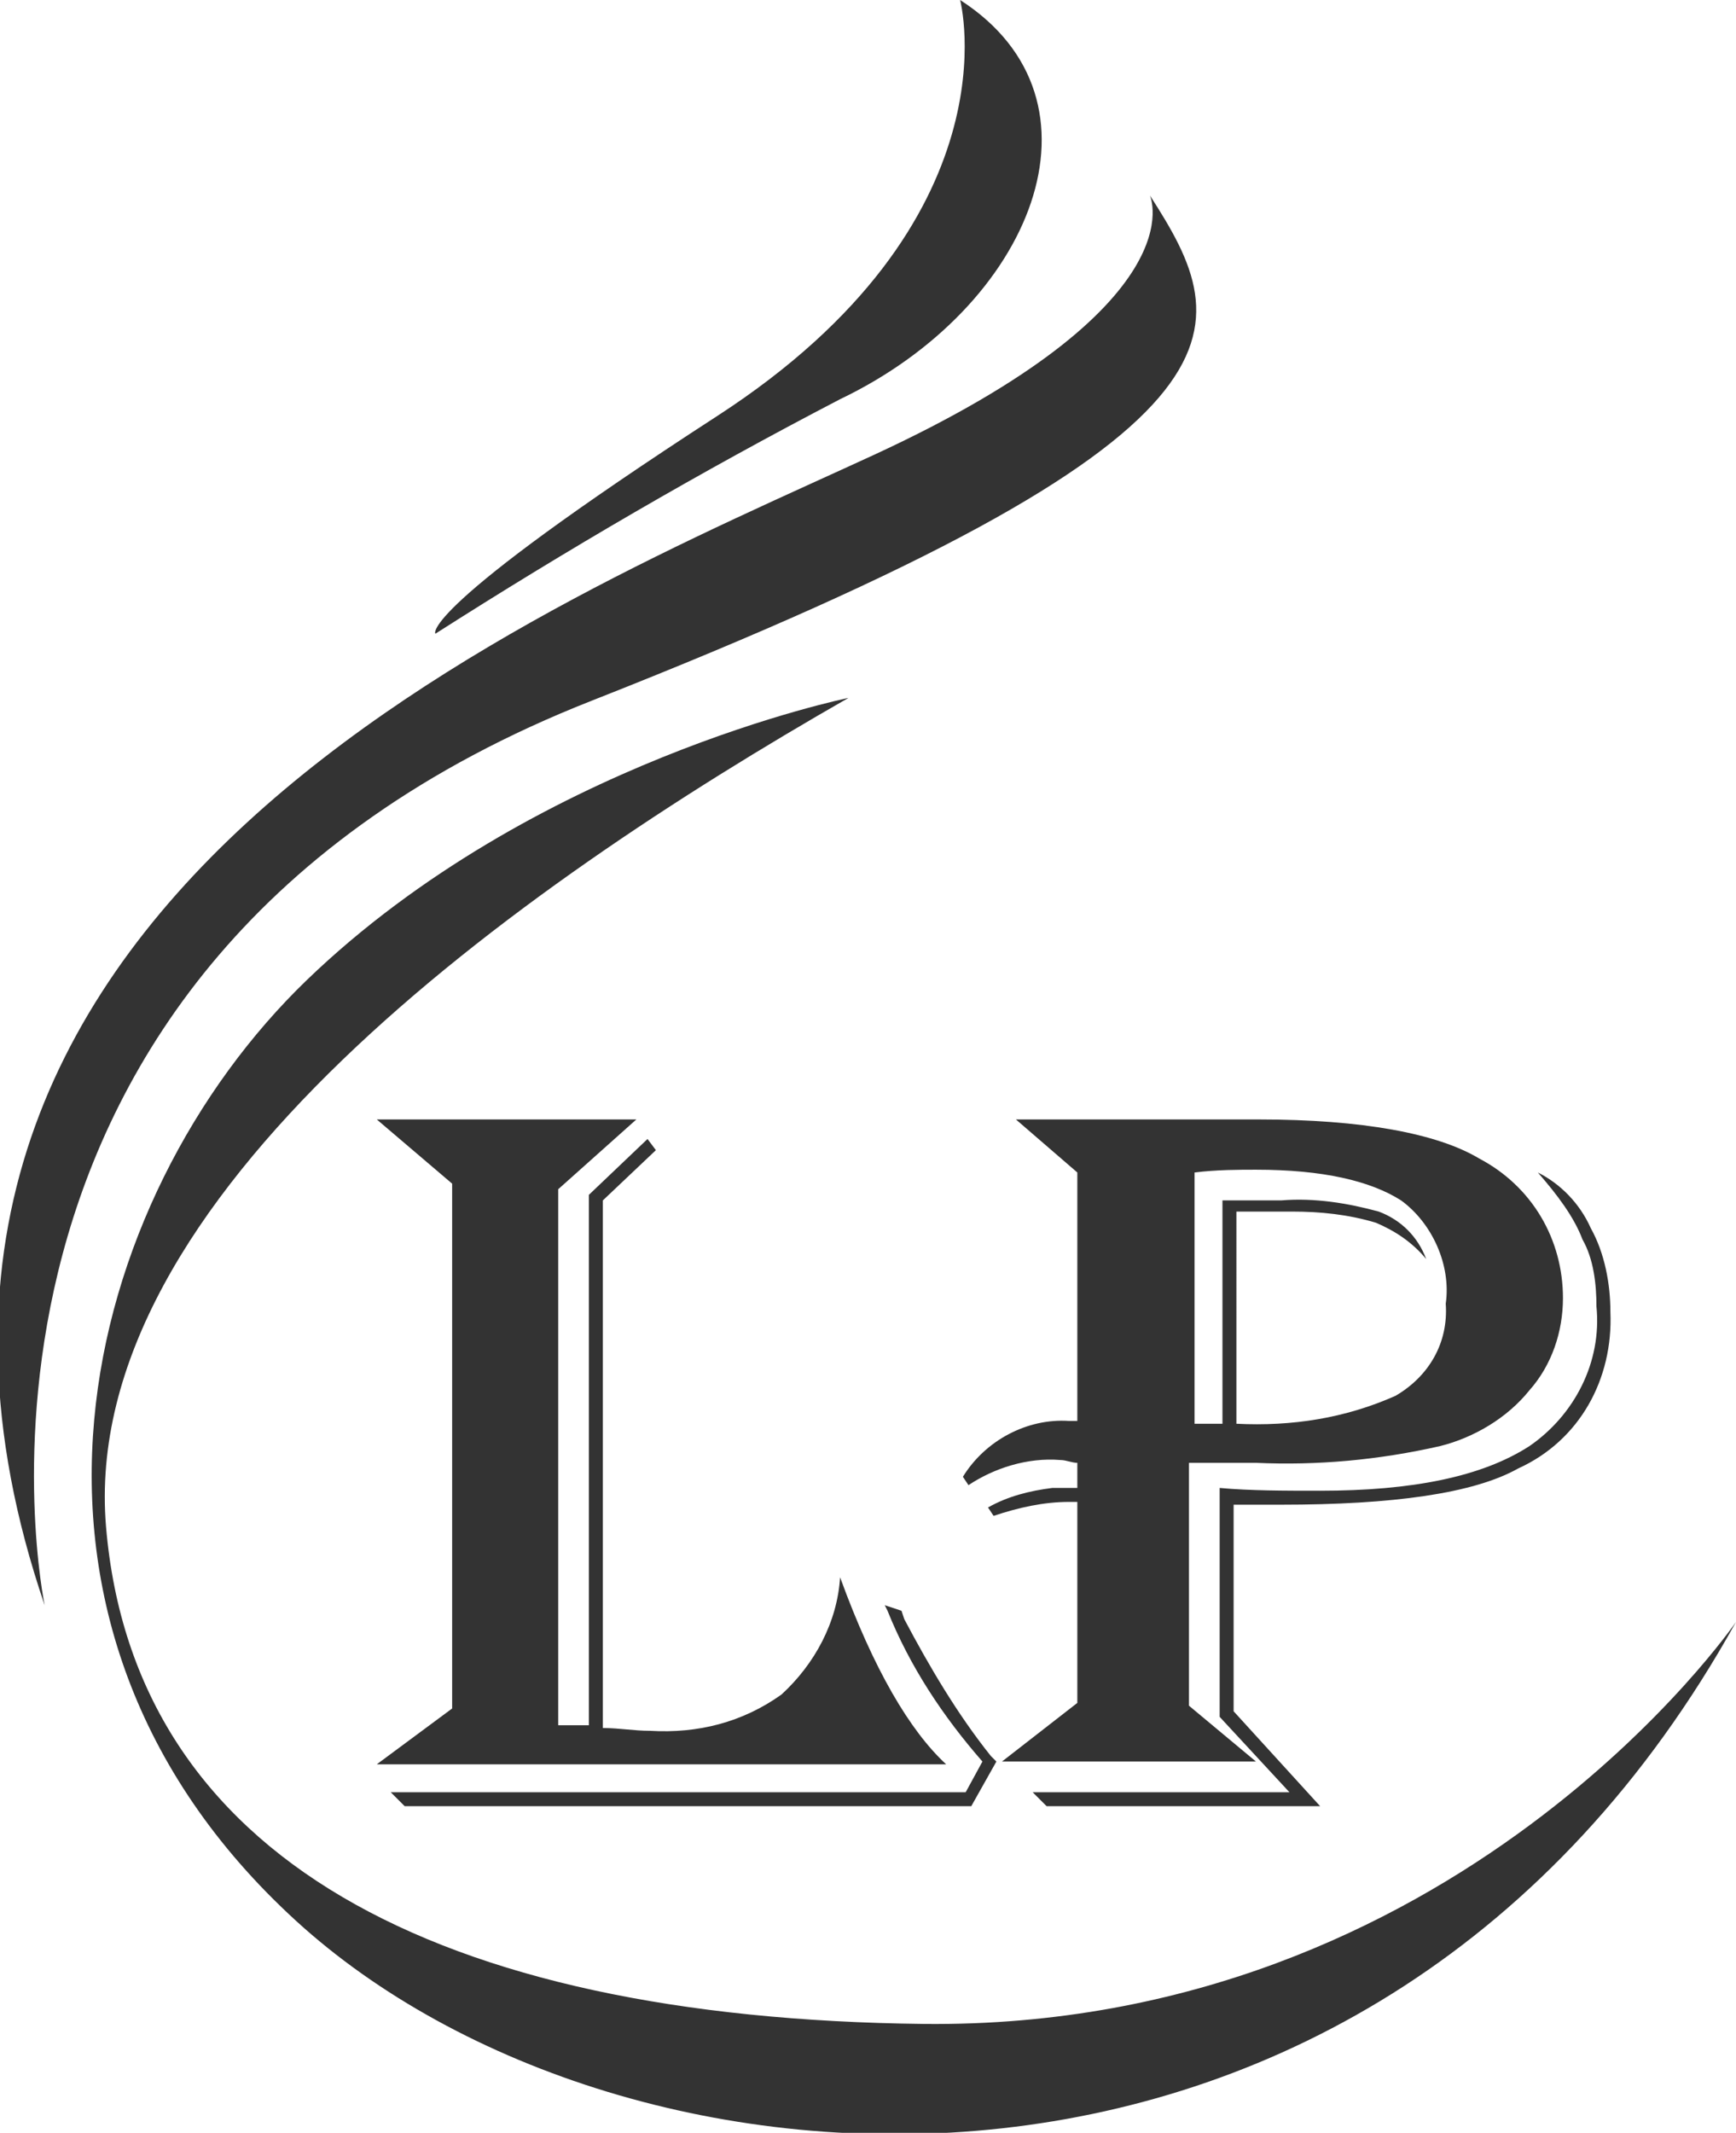
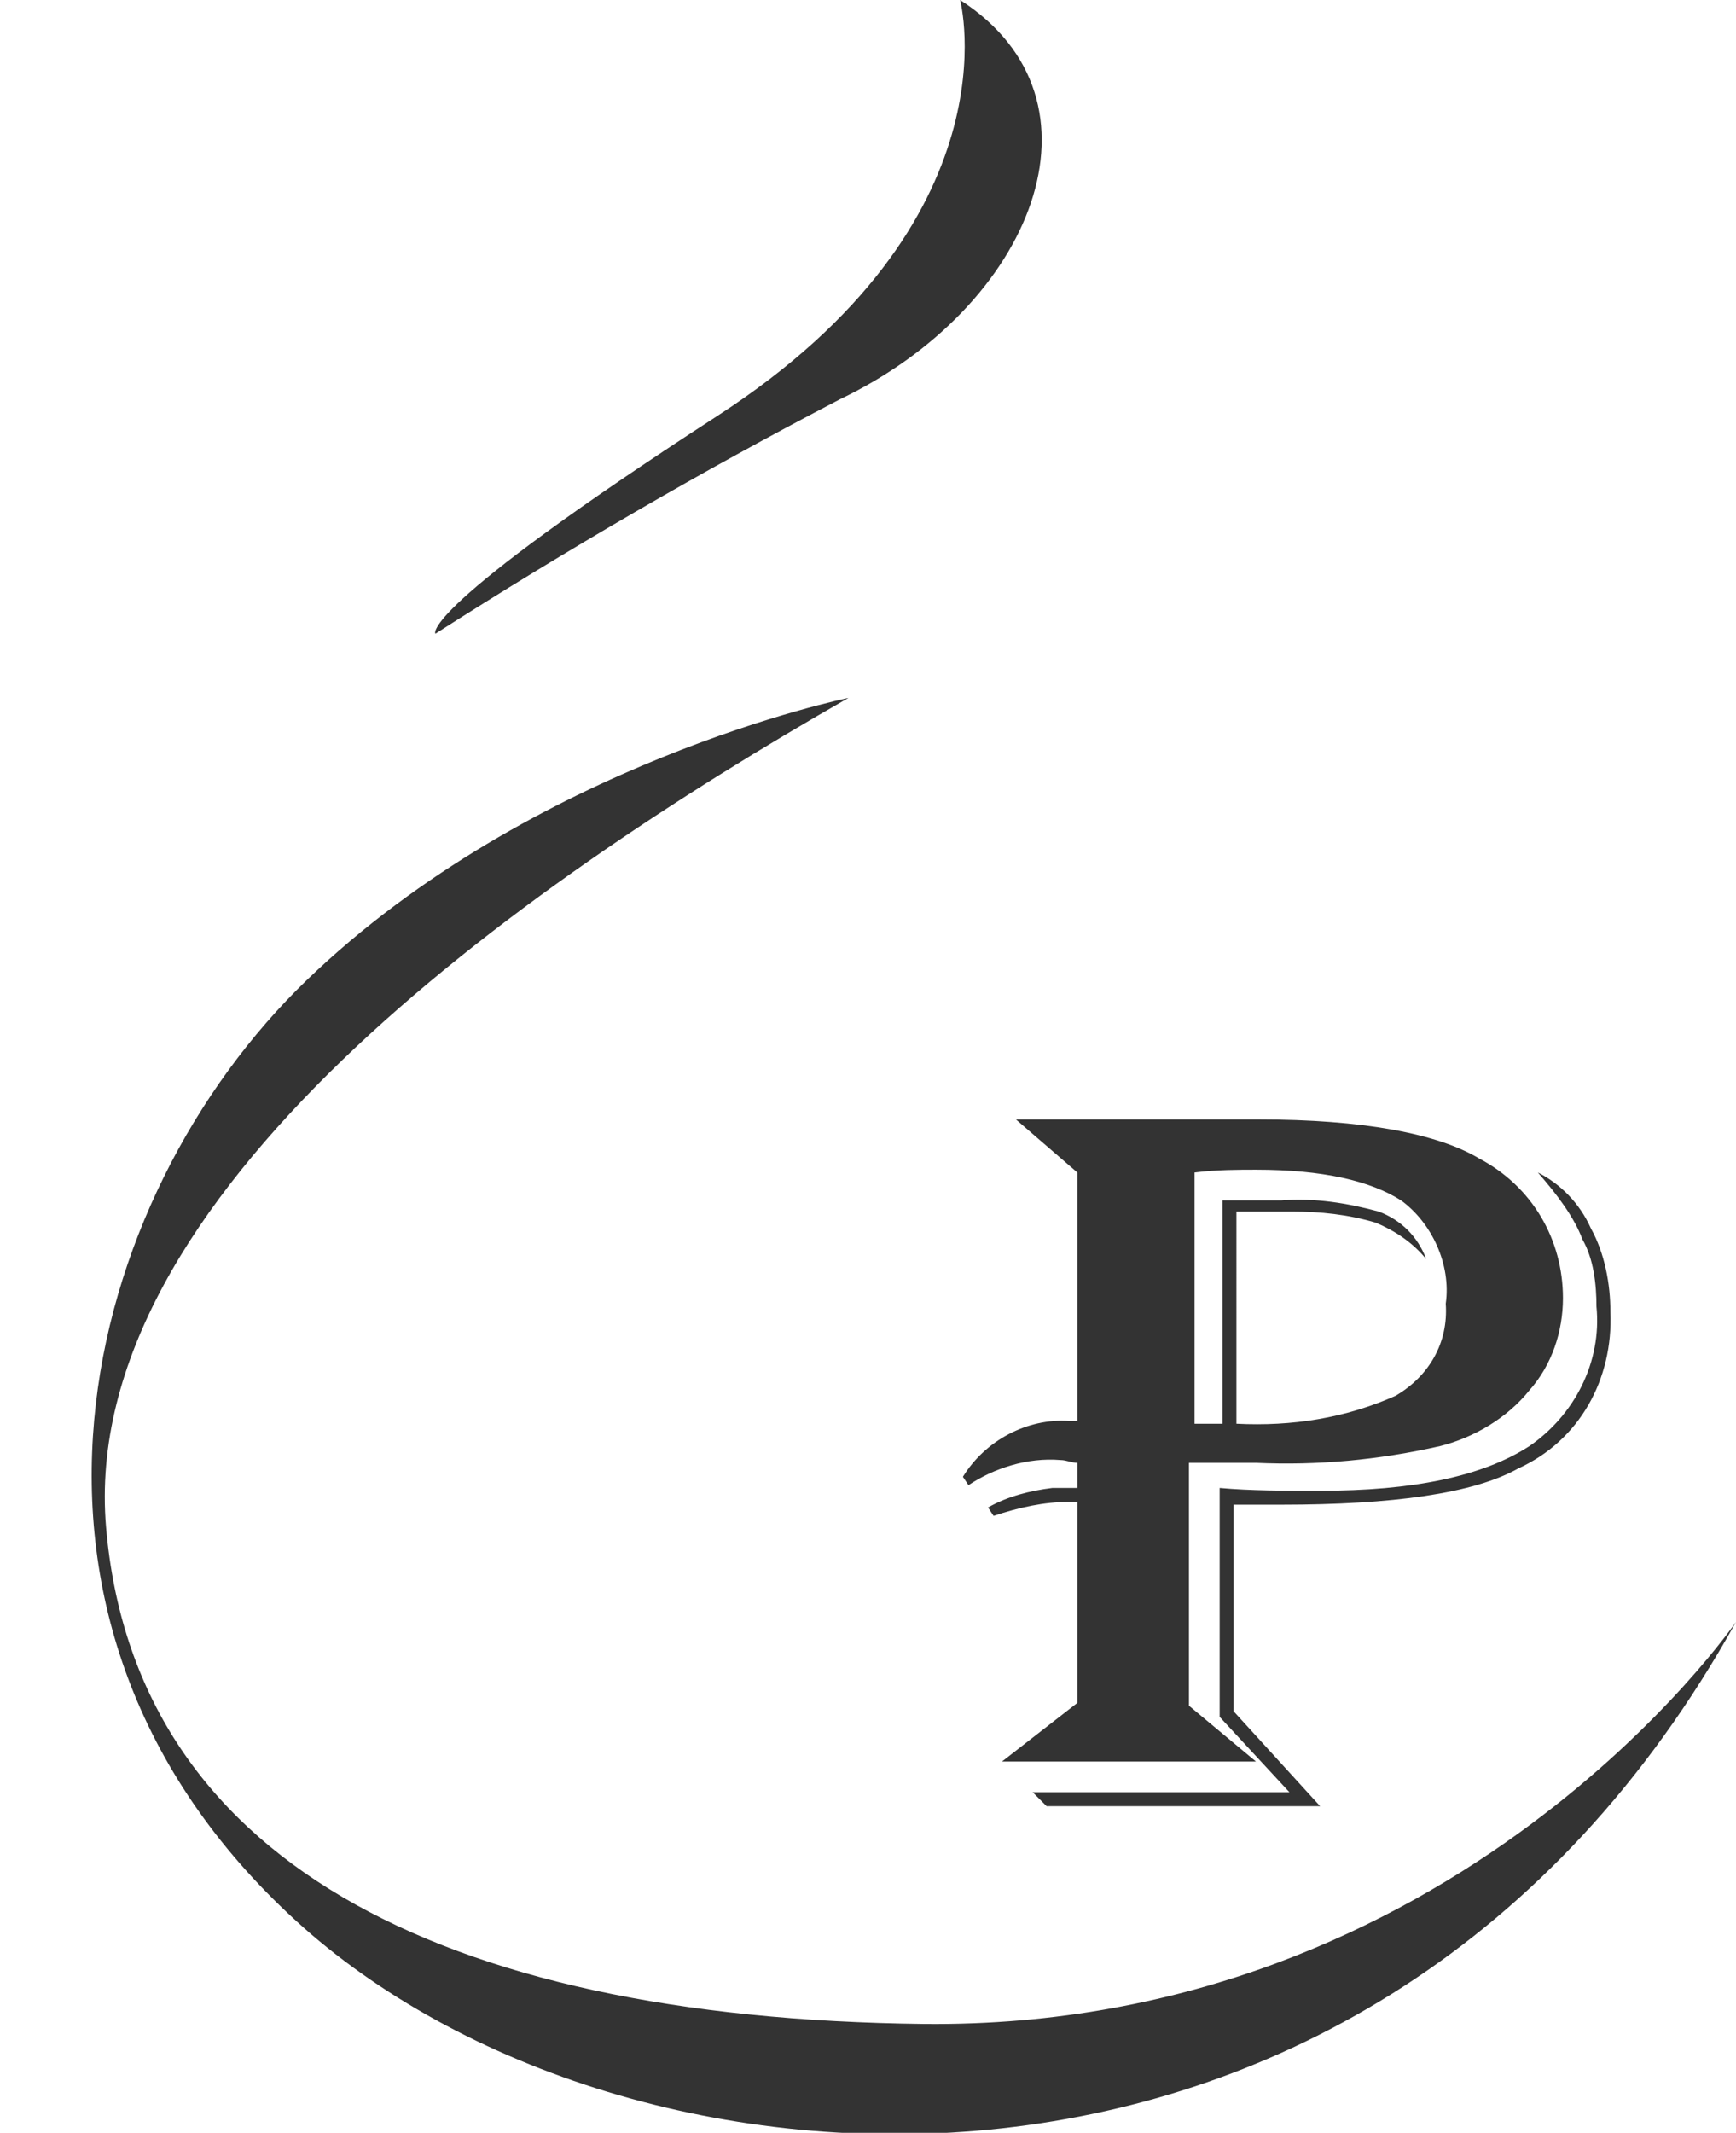
<svg xmlns="http://www.w3.org/2000/svg" version="1.1" id="Calque_1" x="0px" y="0px" viewBox="0 0 62.2 76.4" style="enable-background:new 0 0 62.2 76.4;" xml:space="preserve">
  <style type="text/css">
	.st0{fill:#333333;}
</style>
  <title>hotel_la_prairie-icon-noir</title>
  <g>
-     <path class="st0" d="M13.5,40.1h9.3l-2.8,2.5v19.2h0.2h0.7h0.2v-19l2.1-2l0.3,0.4L21.6,43v18.9c0.6,0,1.1,0.1,1.7,0.1   c1.7,0.1,3.3-0.3,4.7-1.3c1.2-1.1,2-2.6,2.1-4.2c1.2,3.3,2.5,5.5,3.8,6.7H13.5l2.7-2V42.4L13.5,40.1z M35.7,63.1l-0.9,1.6H14.5   L14,64.2h20.6l0.6-1.1c-1.4-1.6-2.6-3.4-3.4-5.4l-0.1-0.2l0.6,0.2l0.1,0.3c0.9,1.7,1.9,3.4,3.1,4.9L35.7,63.1z" />
    <path class="st0" d="M36.4,40.1h8.7c3.7,0,6.4,0.5,7.9,1.4c1.9,1,3,2.9,3,5c0,1.2-0.4,2.4-1.2,3.3c-0.8,1-2,1.7-3.2,2   c-2.2,0.5-4.4,0.7-6.6,0.6h-2.4v8.7l2.4,2h-9.1l2.7-2.1v-7.2c-0.1,0-0.2,0-0.3,0c-0.9,0-1.8,0.2-2.7,0.5l-0.2-0.3   c0.7-0.4,1.5-0.6,2.3-0.7h0.7h0.2v-0.9c-0.2,0-0.4-0.1-0.6-0.1c-1.2-0.1-2.4,0.3-3.3,0.9l-0.2-0.3c0.8-1.3,2.3-2.1,3.8-2h0.3v-8.9   L36.4,40.1z M55.1,42c0.8,0.4,1.5,1.1,1.9,2c0.5,0.9,0.7,2,0.7,3c0.1,2.4-1.1,4.6-3.3,5.6c-1.6,0.9-4.5,1.3-8.5,1.3   c-0.7,0-1.2,0-1.7,0v7.4l3.1,3.4h-9.8l-0.5-0.5h9.2l-2.5-2.7v-8.2c1.1,0.1,2.3,0.1,3.6,0.1c3.3,0,5.8-0.5,7.5-1.6   c1.6-1.1,2.6-3,2.4-5c0-0.8-0.1-1.7-0.5-2.4C56.4,43.6,55.8,42.8,55.1,42 M42.8,42v9H43h0.5h0.3v-8h2.1c1.2-0.1,2.4,0.1,3.5,0.4   c0.8,0.3,1.4,0.9,1.7,1.7c-0.5-0.6-1.1-1-1.8-1.3c-1-0.3-2-0.4-3-0.4h-2V51c2,0.1,3.9-0.2,5.7-1c1.2-0.7,1.9-1.9,1.8-3.3   c0.2-1.4-0.5-2.9-1.6-3.7c-1.1-0.7-2.8-1.1-5.2-1.1C44.4,41.9,43.6,41.9,42.8,42" />
    <path class="st0" d="M34.4,0c0,0,2.1,7.9-8.7,14.9s-10.1,7.8-10.1,7.8c4.7-3,9.5-5.8,14.5-8.4C37,11,40,3.6,34.4,0" />
-     <path class="st0" d="M41.2,7c0,0,1.8,3.9-9.9,9.3s-38.3,16-29.7,41.2c0,0-4.8-22.8,19.6-32.4S44.3,11.8,41.2,7" />
    <path class="st0" d="M62.2,58.1c0,0-10,14.6-29.1,14.4c-17.5-0.2-28.3-6-29.3-17.8S18.5,31.8,30.4,25c0,0-11.3,2.3-19.4,10.1   s-12.1,23-0.4,33.7S49.2,81.5,62.2,58.1" />
  </g>
</svg>